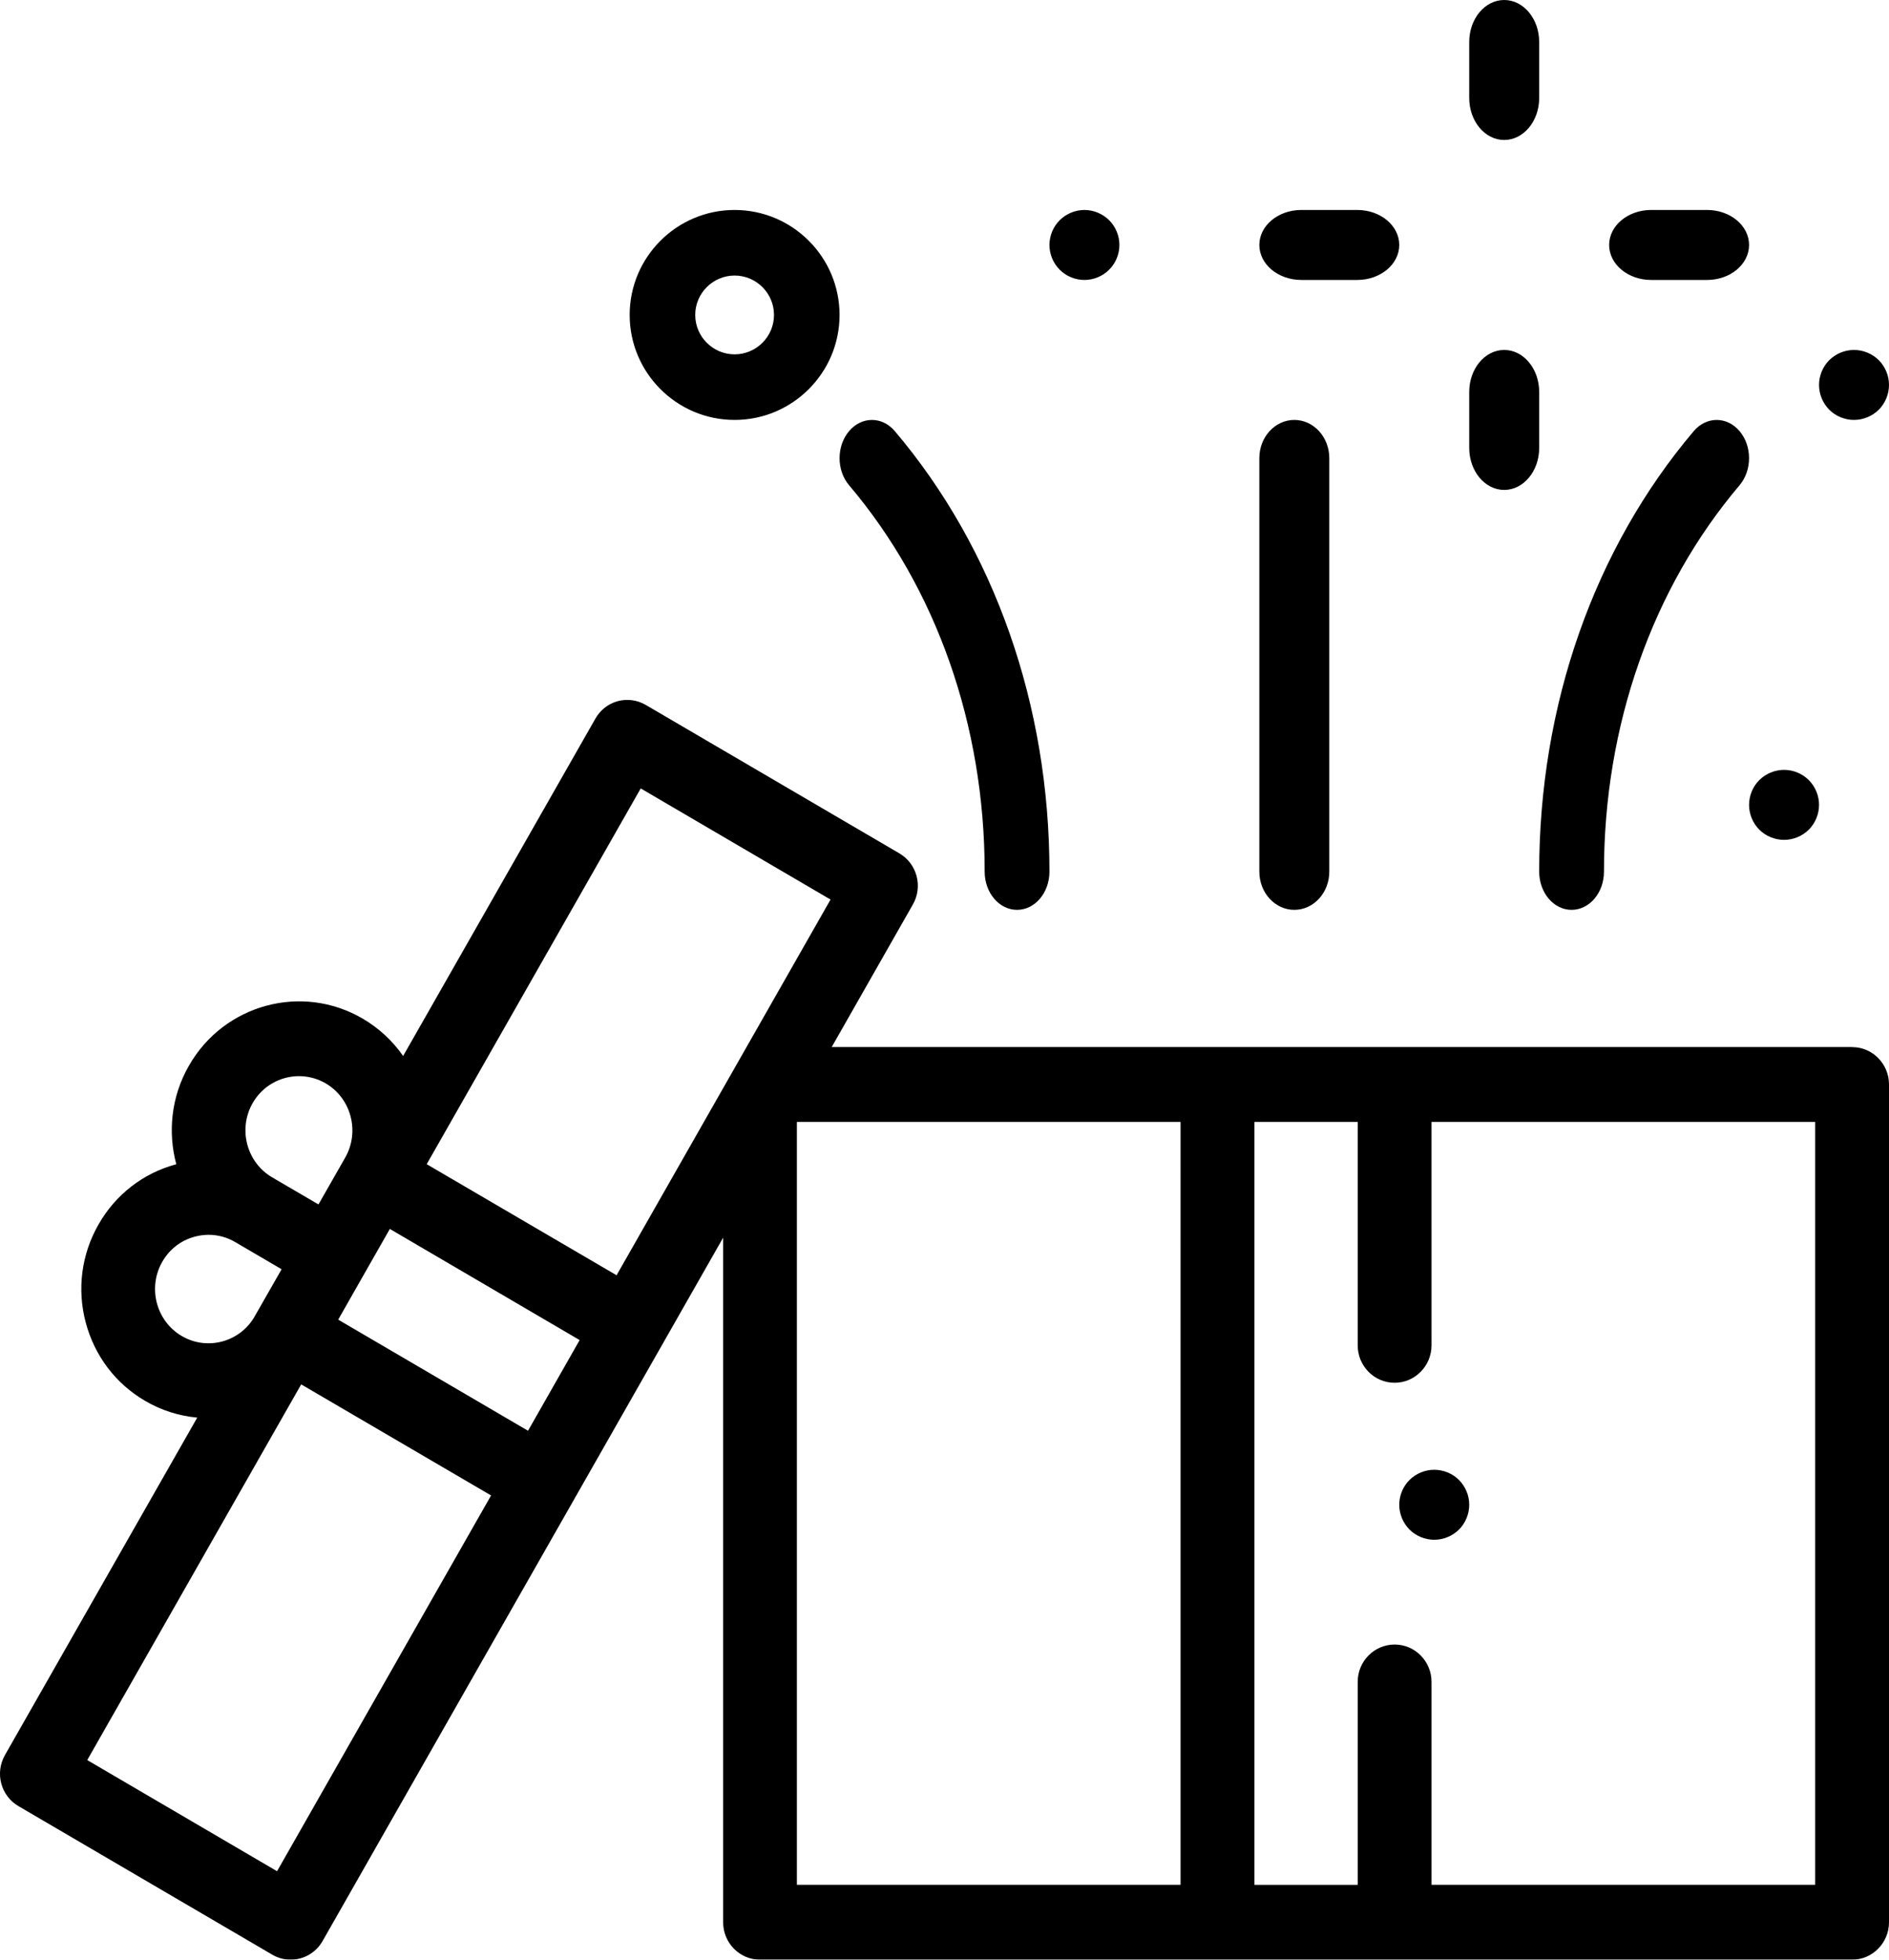
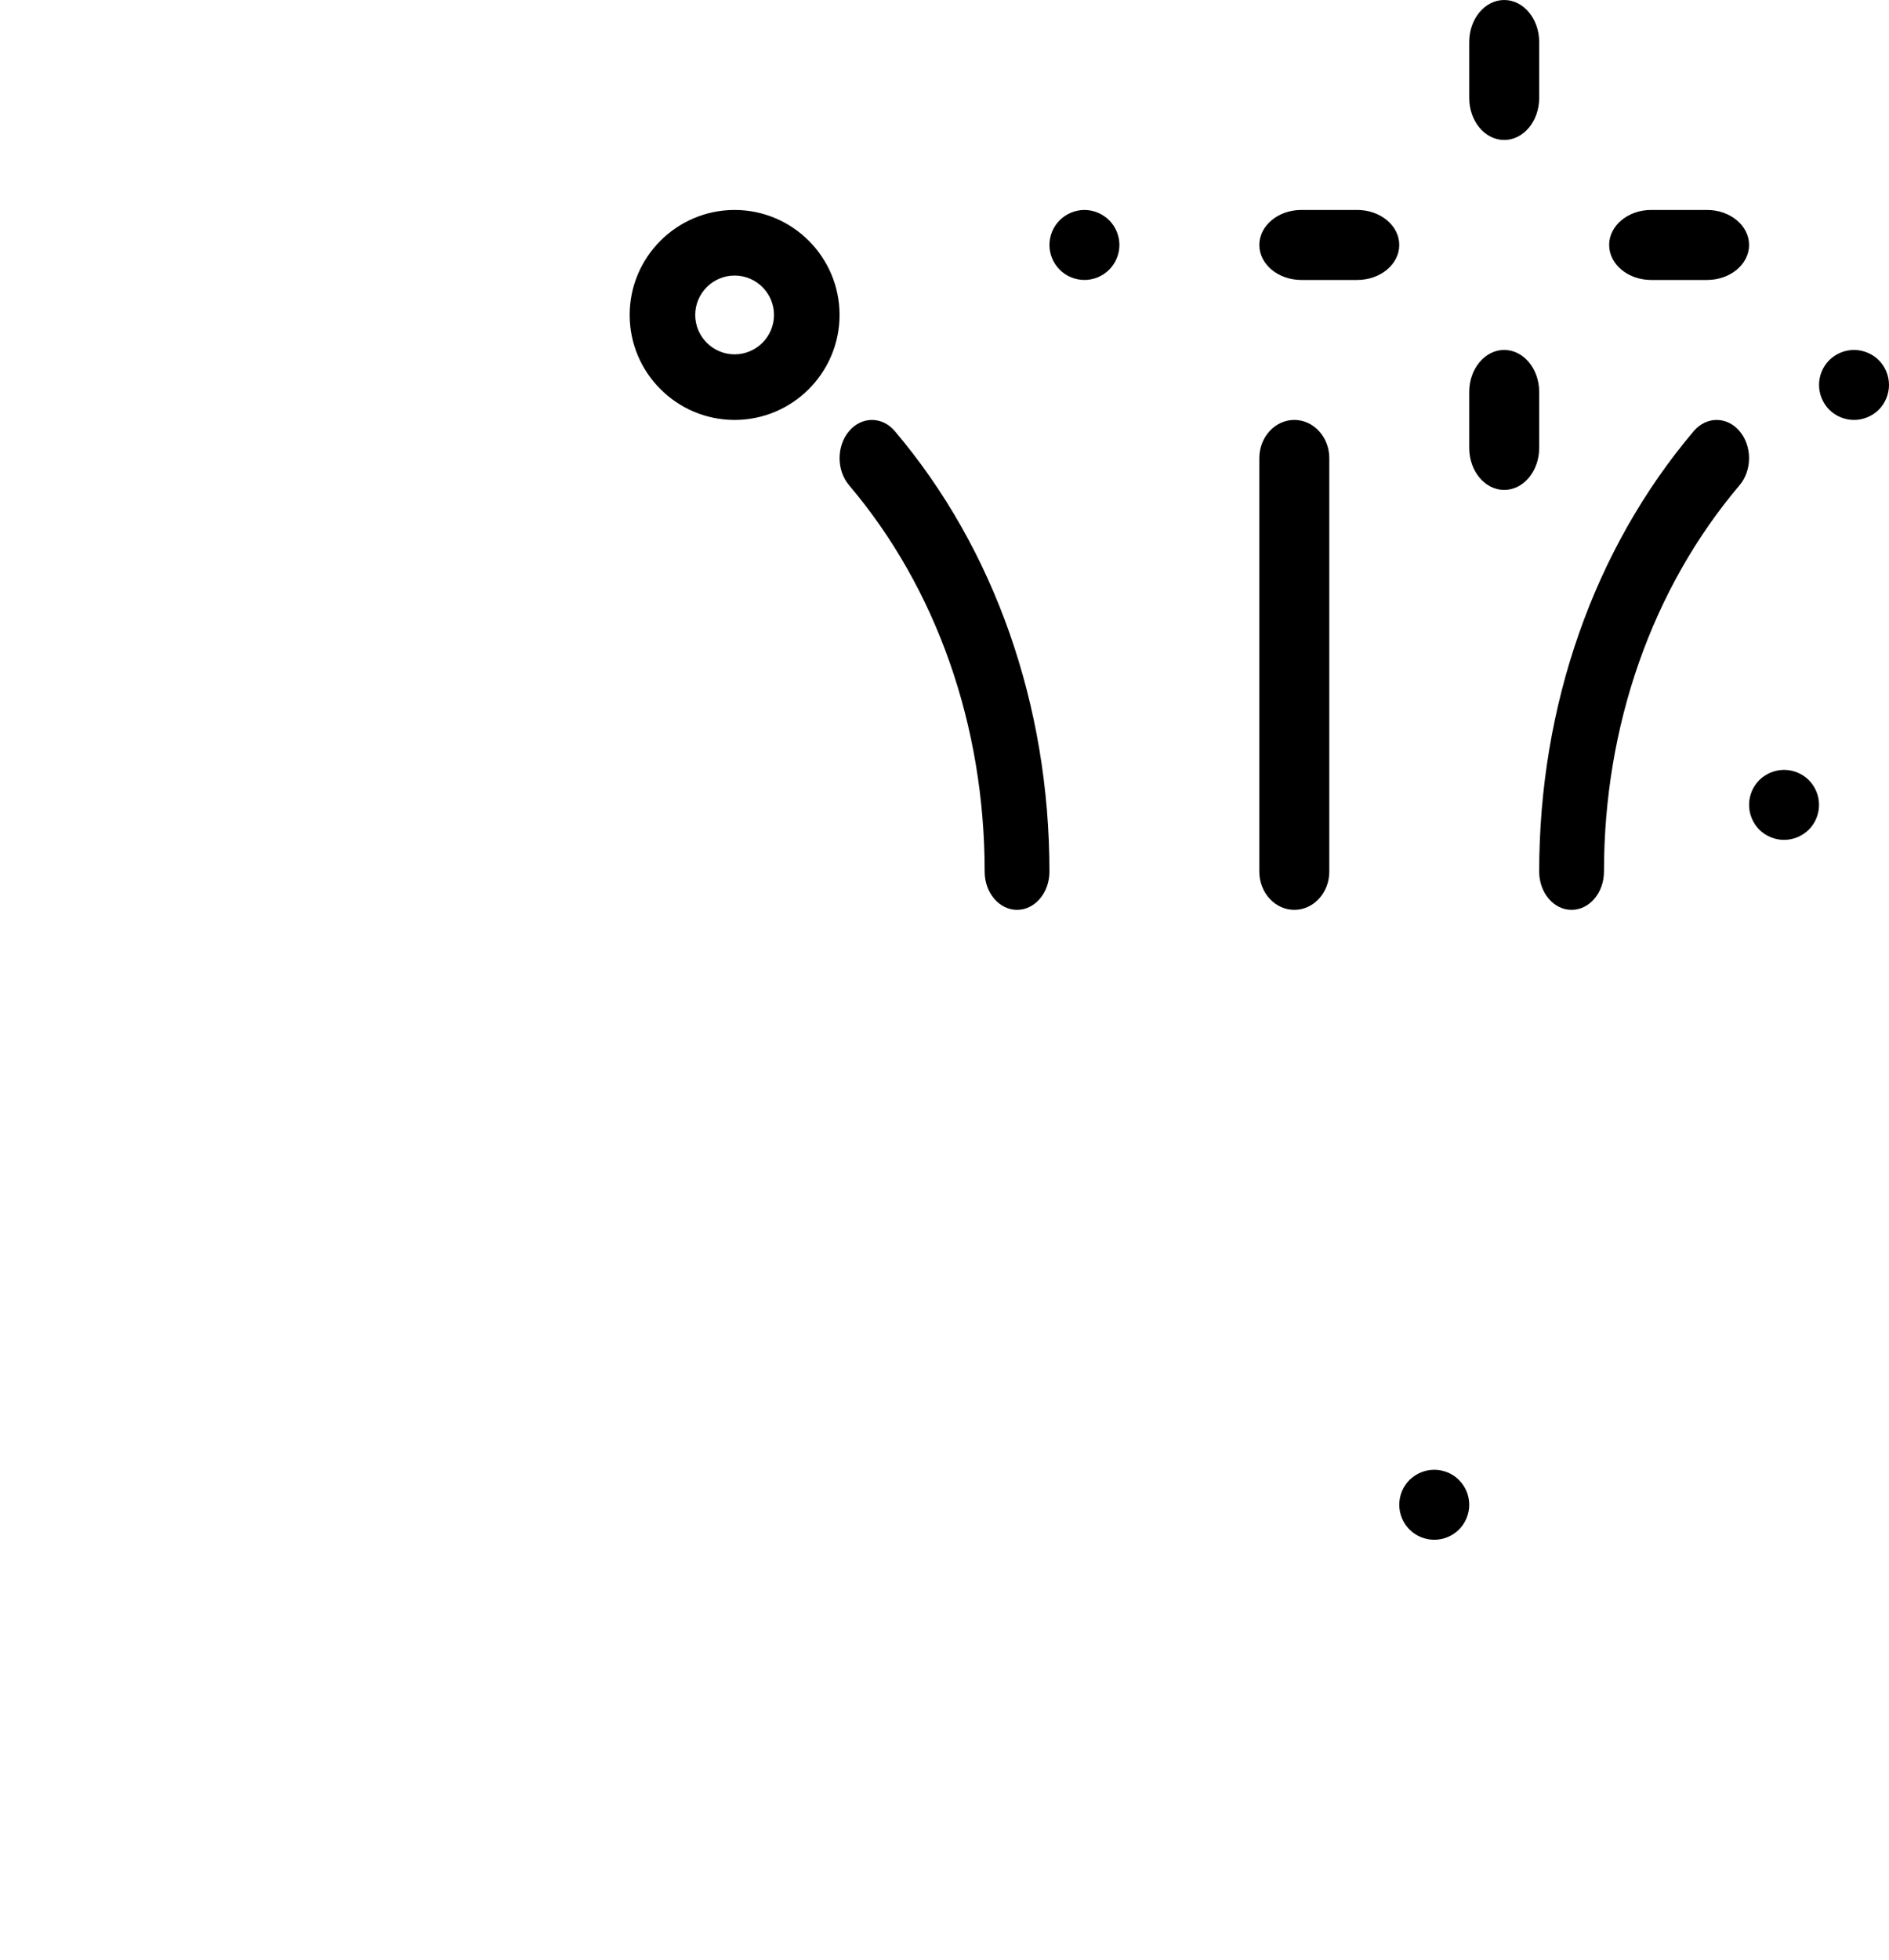
<svg xmlns="http://www.w3.org/2000/svg" width="27" height="28" viewBox="0 0 27 28">
  <defs>
    <filter id="z0ckil2sxa">
      <feColorMatrix in="SourceGraphic" values="0 0 0 0 0.282 0 0 0 0 0.298 0 0 0 0 0.31 0 0 0 1 0" />
    </filter>
  </defs>
  <g fill="none" fill-rule="evenodd">
    <g filter="url(#z0ckil2sxa)" transform="translate(-841 -836)">
      <g fill="#000" fill-rule="nonzero">
-         <path d="M26.473 14.96H11.888l1.16-2.037c.146-.255.06-.582-.193-.73L9.23 10.072c-.122-.071-.265-.09-.4-.054-.136.037-.25.126-.32.25l-2.748 4.82c-.15-.216-.346-.398-.578-.534-.869-.508-1.984-.206-2.485.675-.253.442-.302.948-.179 1.406l-.009.002c-.469.128-.861.433-1.104.86-.243.426-.308.923-.182 1.398.126.476.427.874.848 1.12.232.136.486.216.746.24L.071 25.076c-.07.123-.09.269-.053.406.036.137.125.254.246.324l3.627 2.122c.083.049.173.072.263.072.182 0 .36-.096.457-.267l5.725-10.049v9.781c0 .296.236.535.527.535h15.61c.29 0 .527-.24.527-.535v-11.97c0-.295-.236-.534-.527-.534zM9.158 11.265l2.713 1.588-3.058 5.368-2.714-1.587 3.059-5.369zm-1.61 9.178l-2.714-1.588.738-1.296 2.713 1.588-.738 1.296zM3.61 15.763c.141-.248.399-.387.663-.387.13 0 .261.033.382.103.365.214.49.689.28 1.059l-.383.671-.662-.387c-.365-.214-.49-.689-.28-1.059zm.032 3.043c-.21.37-.679.497-1.044.283-.365-.213-.49-.688-.28-1.058.102-.18.267-.308.464-.361.066-.018.133-.027.2-.027.132 0 .263.035.38.104l.663.388-.383.67zm.318 7.93l-2.713-1.588 3.058-5.368 2.714 1.587-3.059 5.369zm7.43-10.706h5.484V26.93h-5.484V16.03zM25.945 26.93h-5.484v-2.9c0-.294-.236-.533-.527-.533-.292 0-.528.239-.528.534v2.9H17.93V16.03h1.476v3.192c0 .296.236.535.528.535.29 0 .527-.24.527-.535V16.03h5.484V26.93z" transform="translate(841 836)" />
        <path d="M18.5 13c.276 0 .5-.245.5-.546V6.546c0-.301-.224-.546-.5-.546s-.5.245-.5.546v5.908c0 .301.224.546.5.546zM22.463 13c.256 0 .463-.245.463-.546 0-2.086.689-4.047 1.938-5.521.181-.214.181-.56 0-.773-.18-.213-.474-.213-.655 0C22.785 7.841 22 10.076 22 12.454c0 .301.207.546.463.546zM14.074 12.454c0 .301.207.546.463.546s.463-.245.463-.546c0-2.378-.785-4.613-2.21-6.294-.18-.213-.474-.213-.654 0-.181.213-.181.56 0 .773 1.25 1.474 1.938 3.435 1.938 5.52zM21.5 2c.276 0 .5-.269.5-.6V.6c0-.331-.224-.6-.5-.6s-.5.269-.5.6v.8c0 .331.224.6.5.6zM21.5 7c.276 0 .5-.269.5-.6v-.8c0-.331-.224-.6-.5-.6s-.5.269-.5.6v.8c0 .331.224.6.5.6zM23.6 4h.8c.331 0 .6-.224.6-.5s-.269-.5-.6-.5h-.8c-.331 0-.6.224-.6.5s.269.5.6.5zM18.6 4h.8c.331 0 .6-.224.6-.5s-.269-.5-.6-.5h-.8c-.331 0-.6.224-.6.5s.269.5.6.5zM10.5 6c.827 0 1.5-.673 1.5-1.5S11.327 3 10.5 3 9 3.673 9 4.5 9.673 6 10.5 6zm0-2.063c.31 0 .563.253.563.563 0 .31-.253.563-.563.563-.31 0-.563-.253-.563-.563 0-.31.253-.563.563-.563zM15.5 4c.132 0 .26-.053.354-.147.093-.093.146-.221.146-.353 0-.131-.053-.26-.146-.353C15.76 3.054 15.632 3 15.5 3c-.132 0-.26.054-.354.147-.093.093-.146.222-.146.353 0 .131.053.26.146.353.093.094.222.147.354.147zM25.146 11.854c.093.093.223.146.354.146.131 0 .26-.053.354-.146.093-.093.146-.222.146-.354 0-.132-.053-.26-.146-.354-.093-.093-.223-.146-.354-.146-.131 0-.26.053-.354.146-.093.093-.146.222-.146.354 0 .132.053.26.146.354zM26.5 6c.131 0 .26-.053.354-.146.093-.093.146-.223.146-.354 0-.132-.053-.26-.146-.354C26.76 5.053 26.63 5 26.5 5c-.131 0-.26.053-.354.146-.093.093-.146.222-.146.354 0 .131.053.26.146.354.093.093.222.146.354.146zM20.5 21c-.131 0-.26.053-.354.146-.093.093-.146.222-.146.354 0 .131.053.26.146.354.093.093.223.146.354.146.131 0 .26-.053.354-.146.093-.093.146-.223.146-.354 0-.132-.053-.26-.146-.354-.093-.093-.223-.146-.354-.146z" transform="translate(841 836)" />
      </g>
    </g>
  </g>
</svg>